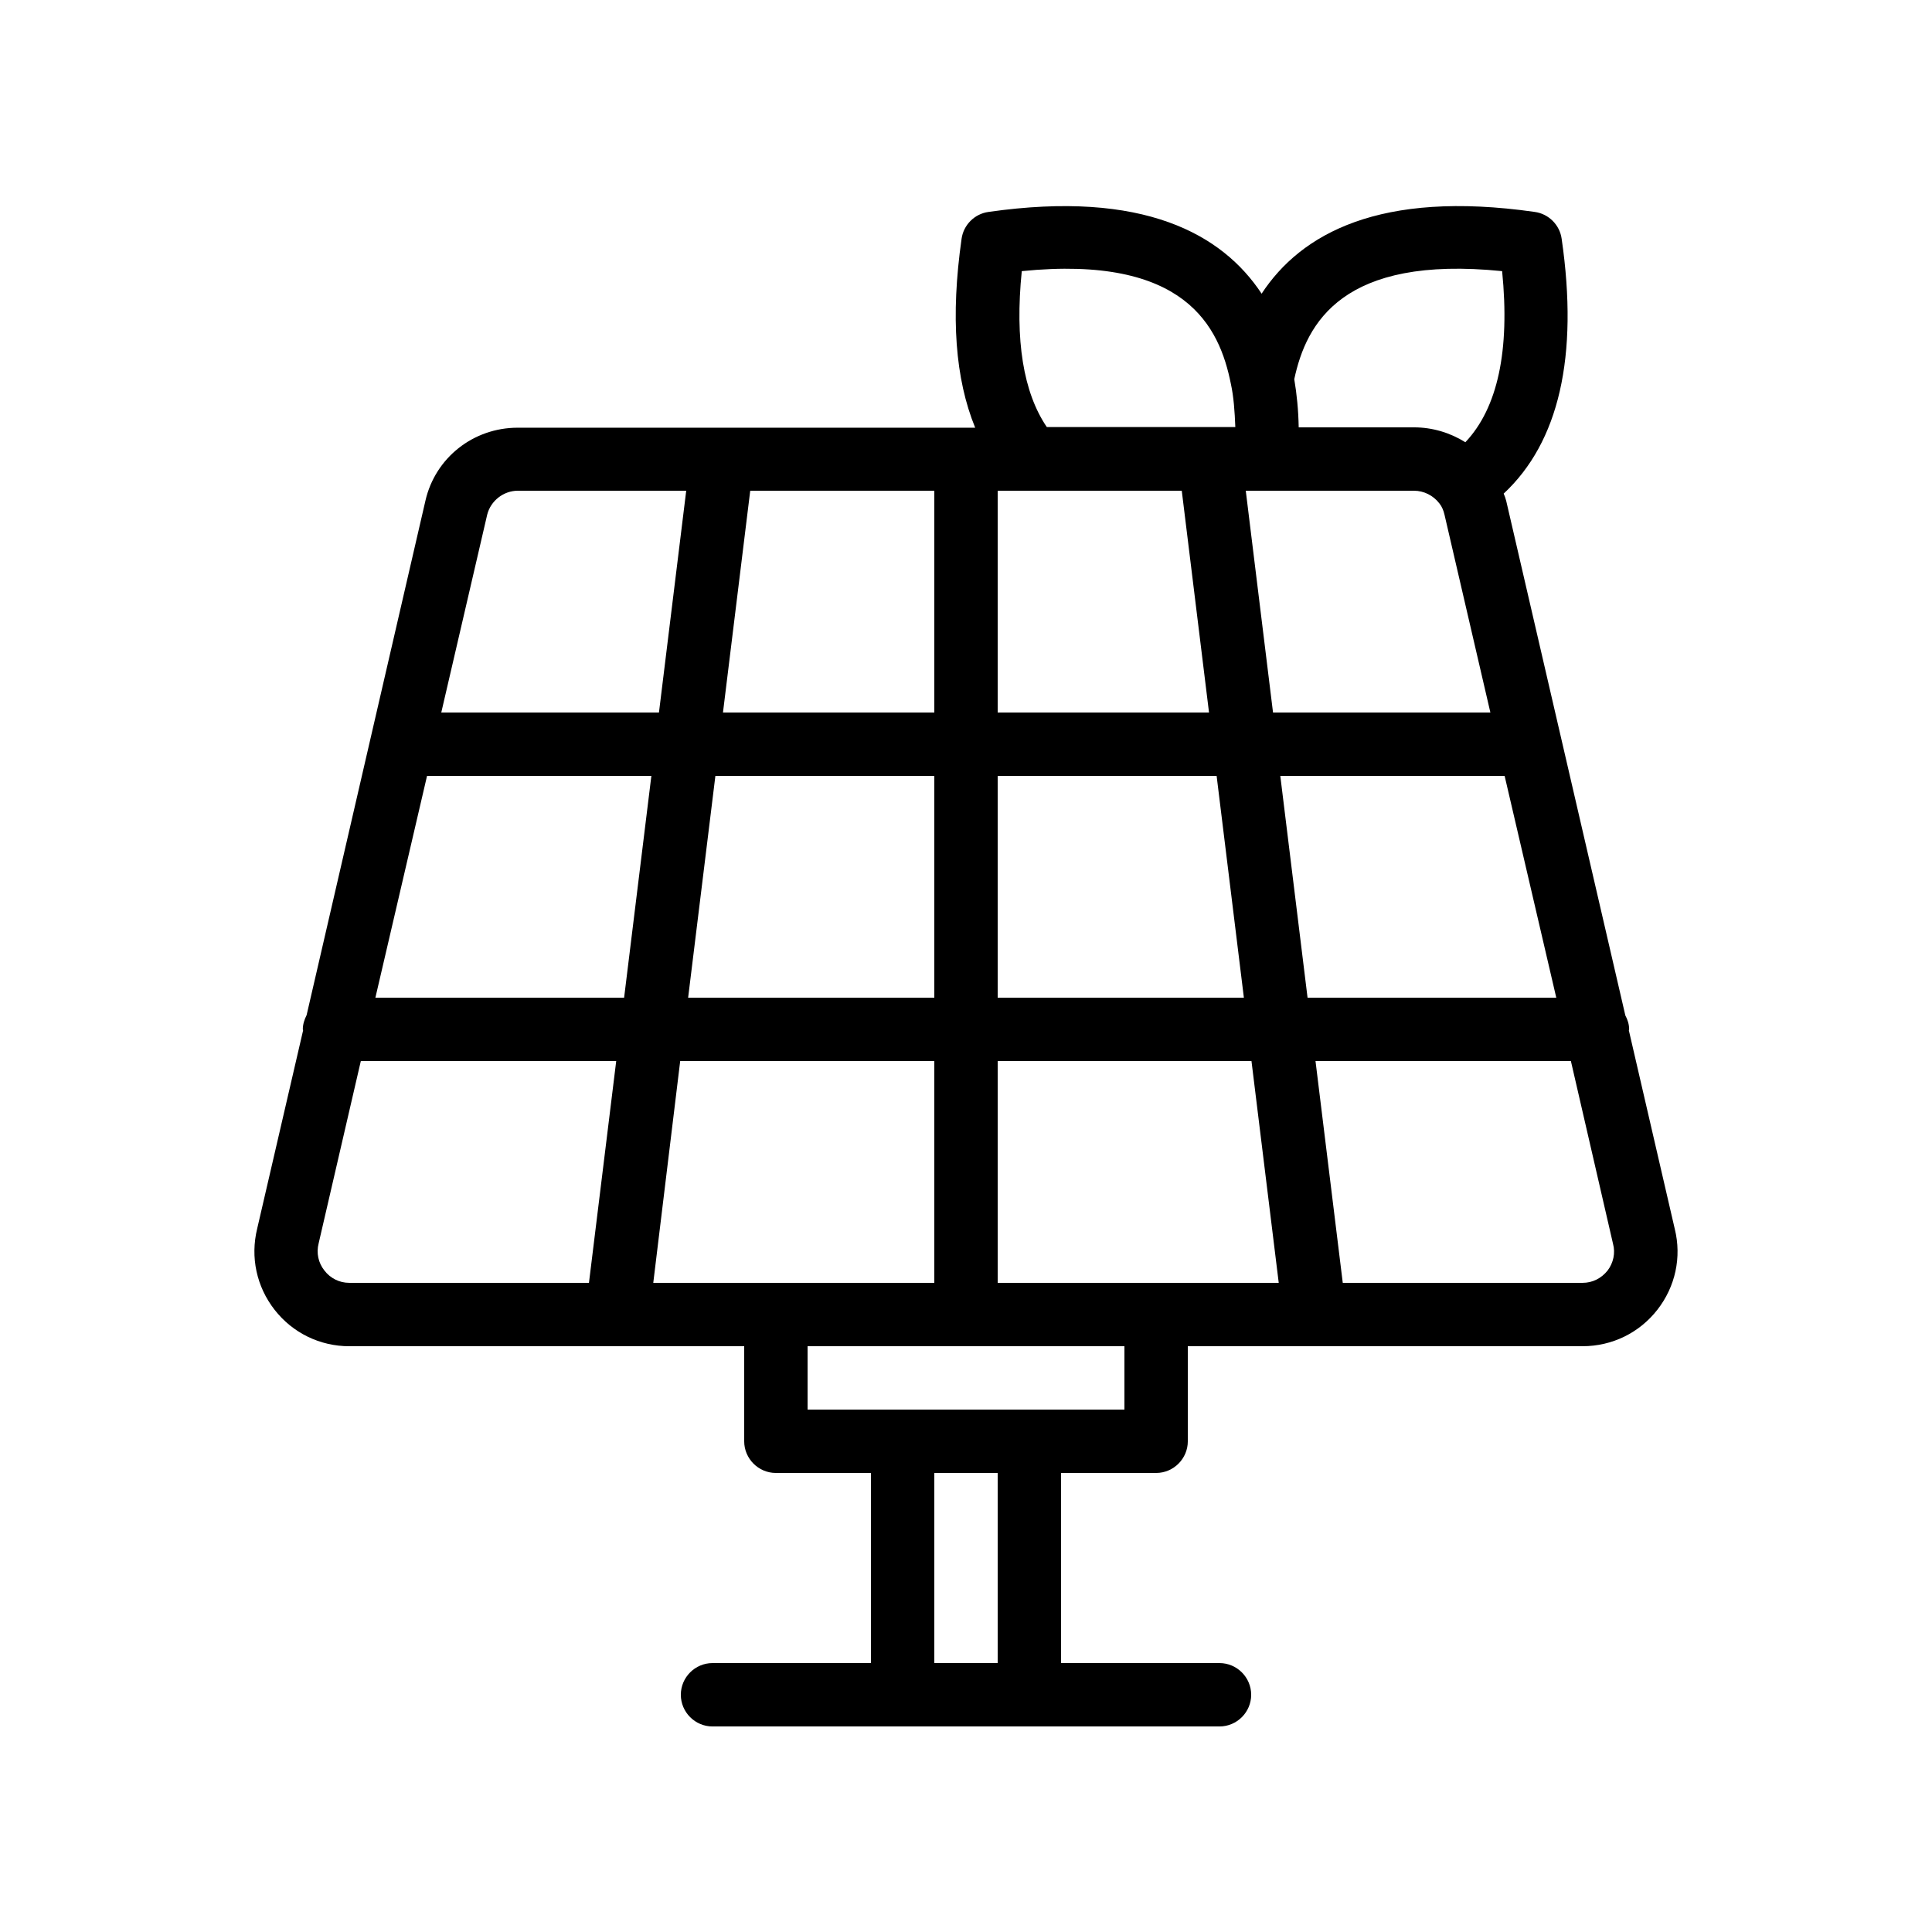
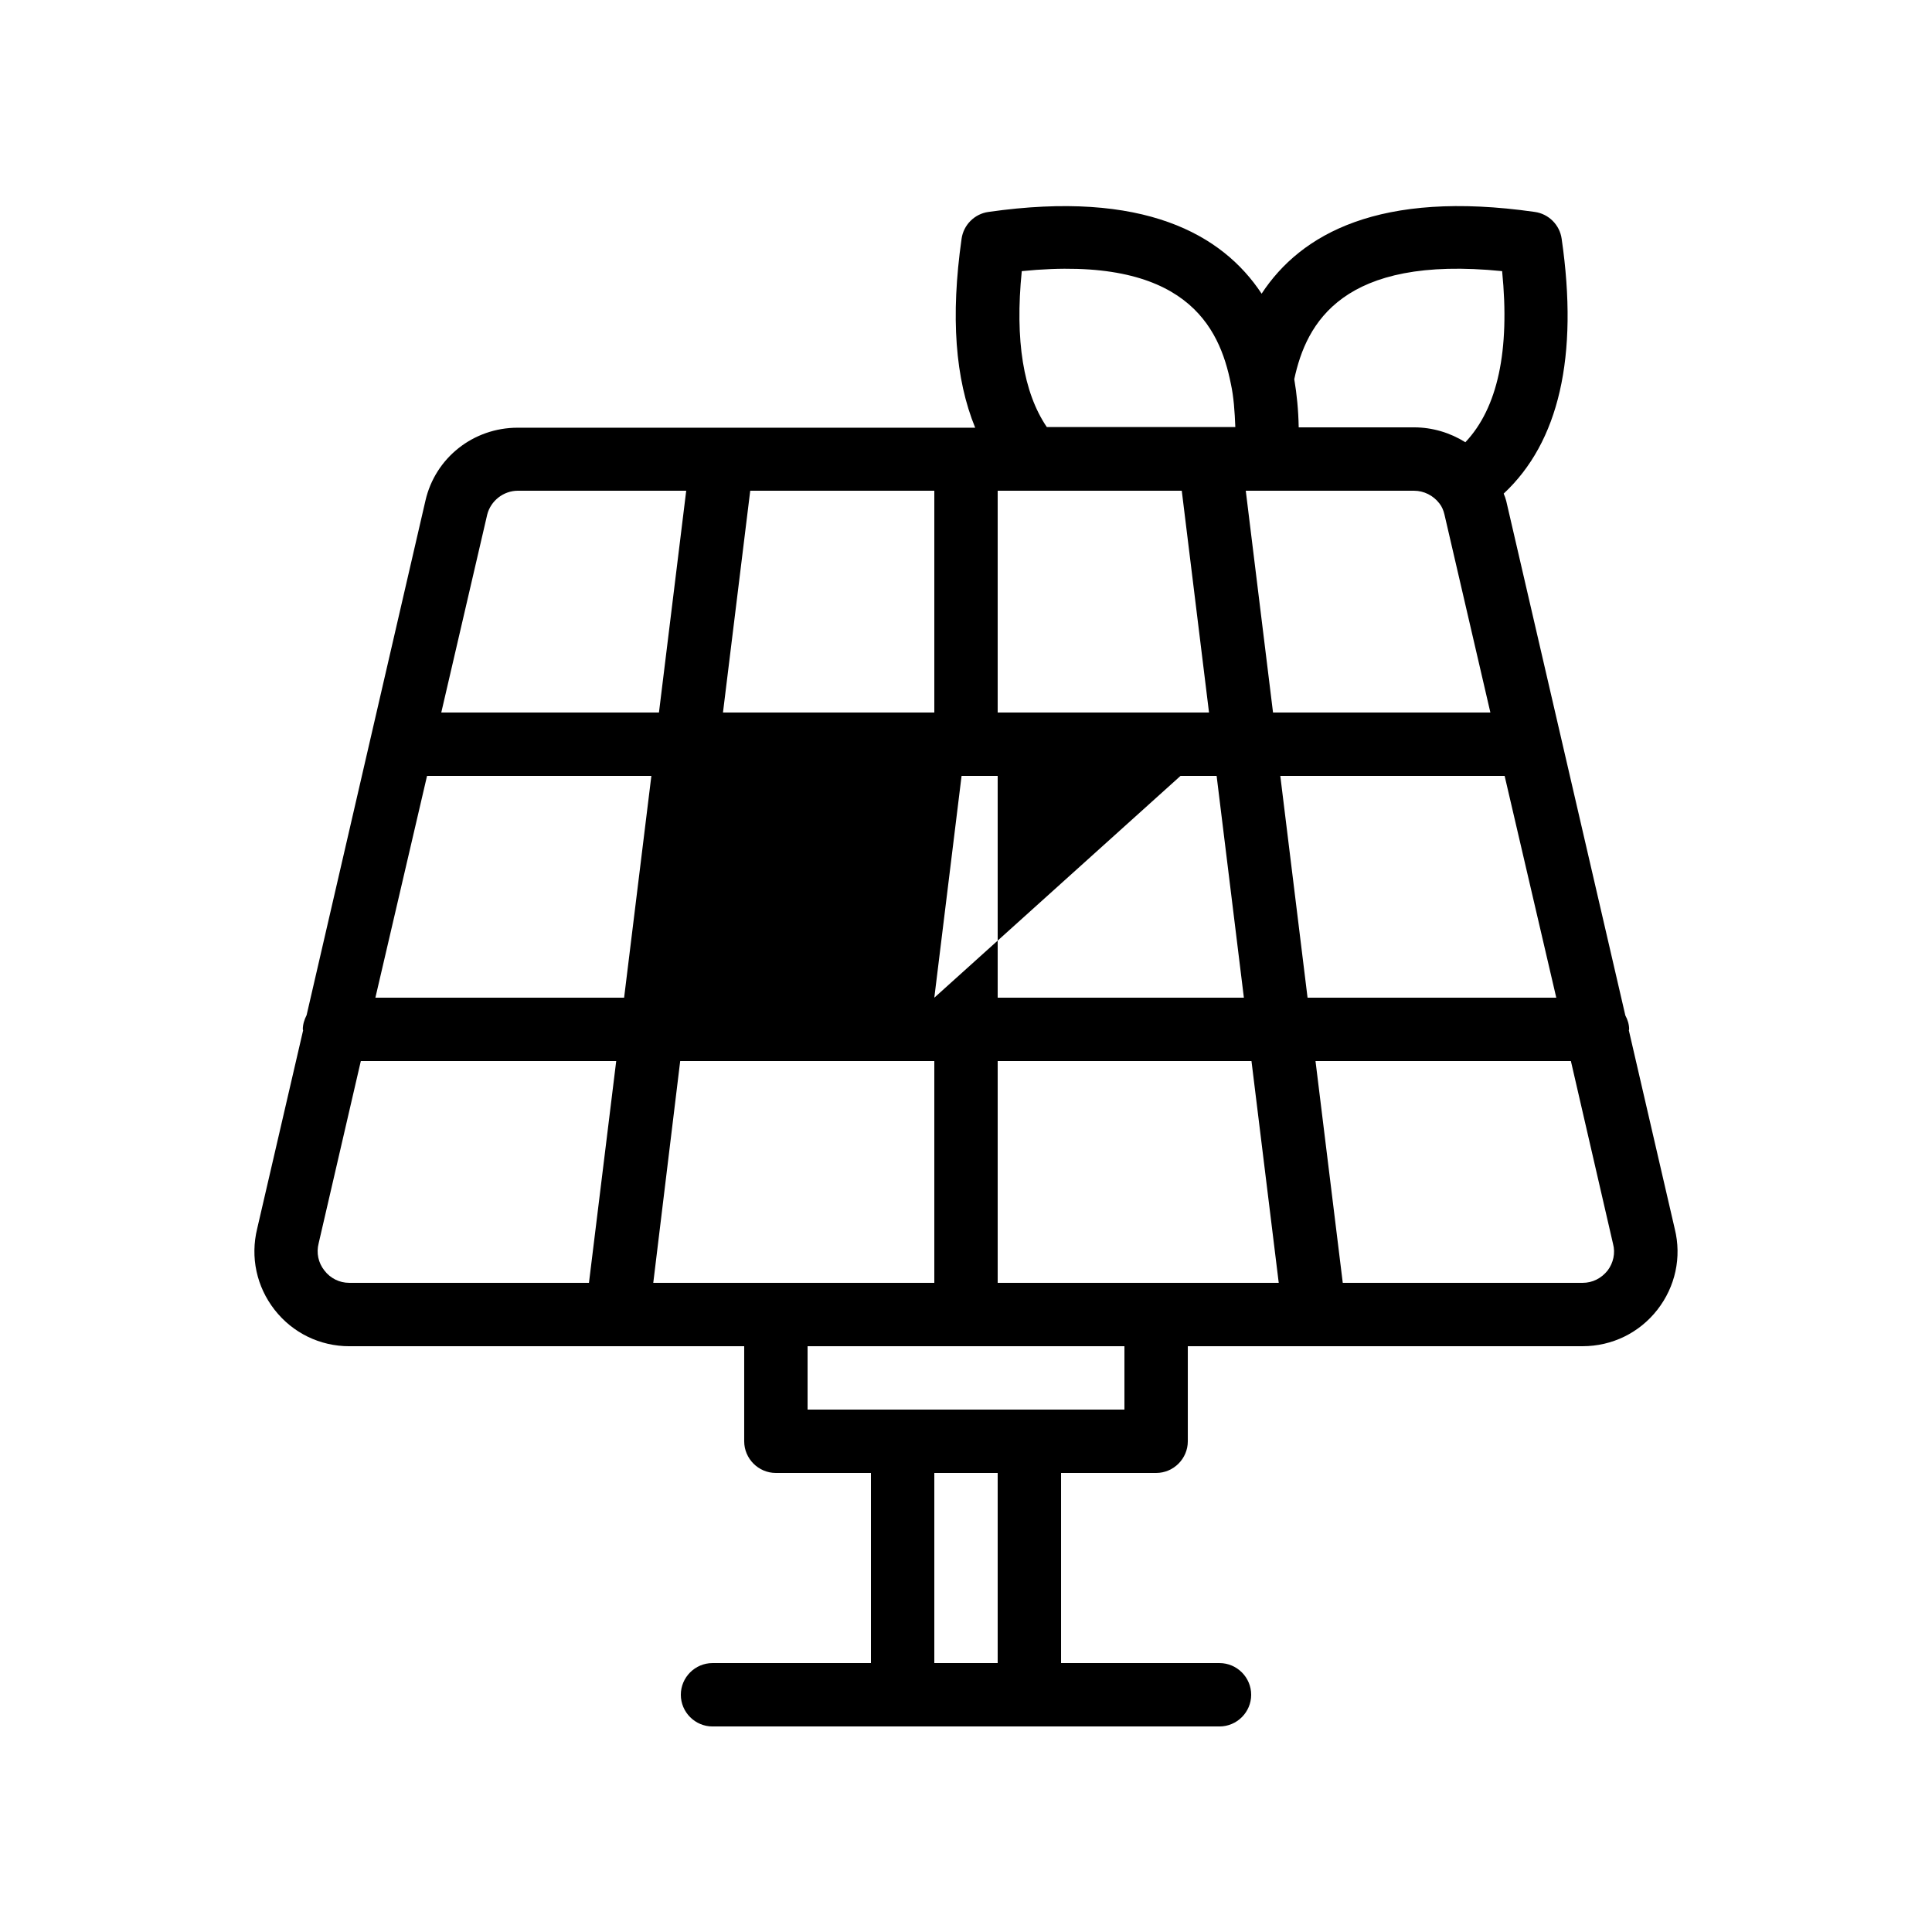
<svg xmlns="http://www.w3.org/2000/svg" fill="#000000" width="800px" height="800px" version="1.1" viewBox="144 144 512 512">
-   <path d="m236.6 500.76h104.62v25.191c0 4.617 3.777 8.398 8.398 8.398h25.191v50.383h-41.984c-4.617 0-8.398 3.777-8.398 8.398 0 4.617 3.777 8.398 8.398 8.398h134.35c4.617 0 8.398-3.777 8.398-8.398 0-4.617-3.777-8.398-8.398-8.398h-41.984v-50.383h25.191c4.617 0 8.398-3.777 8.398-8.398v-25.191h104.62c7.809 0 15.031-3.527 19.816-9.656 4.785-6.129 6.465-13.938 4.617-21.41l-12.176-52.648c0-0.082 0.082-0.168 0.082-0.25 0-1.344-0.418-2.602-1.008-3.695l-31.57-136.36c-0.168-0.672-0.418-1.344-0.672-1.93 14.609-13.602 19.902-36.273 15.367-67.512-0.504-3.695-3.441-6.633-7.137-7.137-41.059-5.879-61.969 5.793-72.379 21.664-10.41-15.785-31.32-27.543-72.379-21.664-3.695 0.504-6.633 3.441-7.137 7.137-2.938 20.656-1.68 37.113 3.609 50.047h-121.25c-11.754 0-21.832 7.977-24.434 19.312l-31.496 136.36c-0.59 1.176-1.008 2.438-1.008 3.781 0 0.082 0.082 0.168 0.082 0.25l-12.176 52.562c-1.848 7.559-0.168 15.367 4.617 21.496 4.789 6.133 12.012 9.66 19.82 9.66zm-6.637-20.07c-1.594-2.016-2.184-4.617-1.512-7.223l11.172-48.281h67.68l-7.223 58.777h-63.562c-2.523 0-4.957-1.172-6.555-3.273zm27.207-131.07h59.449l-7.223 58.777h-65.914zm200.01-75.57 7.223 58.777h-56.008v-58.777zm22.59 0h38.961c2.602 0 5.121 1.258 6.719 3.359 0.672 0.84 1.09 1.848 1.344 2.938l12.172 52.48h-57.602l-7.223-58.777zm76.66 134.35h-65.914l-7.223-58.777h59.449zm-90.012-58.777 7.223 58.777h-65.246v-58.777zm-74.816 58.777h-65.242l7.223-58.777h58.02zm-67.344 16.793h67.344v58.777h-74.48zm84.137 159.54h-16.793v-50.383h16.793zm33.59-67.176h-83.969v-16.793h83.969zm8.395-33.59h-41.984v-58.777h67.258l7.223 58.777zm119.66-3.273c-1.68 2.102-4.031 3.273-6.633 3.273h-63.562l-7.223-58.777h67.68l11.168 48.449c0.668 2.438 0.082 5.039-1.43 7.055zm-27.961-264.84c2.098 21.074-1.176 36.273-9.742 45.344-4.031-2.519-8.73-3.945-13.602-3.945h-30.566c-0.082-4.535-0.504-8.816-1.176-12.762 3.191-14.949 12.848-32.918 55.086-28.637zm-127.3 0c43.328-4.367 52.395 14.695 55.418 29.895 0.754 3.441 1.008 7.305 1.176 11.418h-49.961c-6.215-9.152-8.48-23.008-6.633-41.312zm-23.176 58.191v58.777h-56.008l7.223-58.777zm-118.48 6.297c0.926-3.609 4.285-6.297 8.145-6.297h44.586l-7.223 58.777h-57.688z" />
+   <path d="m236.6 500.76h104.62v25.191c0 4.617 3.777 8.398 8.398 8.398h25.191v50.383h-41.984c-4.617 0-8.398 3.777-8.398 8.398 0 4.617 3.777 8.398 8.398 8.398h134.35c4.617 0 8.398-3.777 8.398-8.398 0-4.617-3.777-8.398-8.398-8.398h-41.984v-50.383h25.191c4.617 0 8.398-3.777 8.398-8.398v-25.191h104.62c7.809 0 15.031-3.527 19.816-9.656 4.785-6.129 6.465-13.938 4.617-21.41l-12.176-52.648c0-0.082 0.082-0.168 0.082-0.25 0-1.344-0.418-2.602-1.008-3.695l-31.57-136.36c-0.168-0.672-0.418-1.344-0.672-1.93 14.609-13.602 19.902-36.273 15.367-67.512-0.504-3.695-3.441-6.633-7.137-7.137-41.059-5.879-61.969 5.793-72.379 21.664-10.41-15.785-31.32-27.543-72.379-21.664-3.695 0.504-6.633 3.441-7.137 7.137-2.938 20.656-1.68 37.113 3.609 50.047h-121.25c-11.754 0-21.832 7.977-24.434 19.312l-31.496 136.36c-0.59 1.176-1.008 2.438-1.008 3.781 0 0.082 0.082 0.168 0.082 0.25l-12.176 52.562c-1.848 7.559-0.168 15.367 4.617 21.496 4.789 6.133 12.012 9.66 19.82 9.66zm-6.637-20.07c-1.594-2.016-2.184-4.617-1.512-7.223l11.172-48.281h67.68l-7.223 58.777h-63.562c-2.523 0-4.957-1.172-6.555-3.273zm27.207-131.07h59.449l-7.223 58.777h-65.914zm200.01-75.57 7.223 58.777h-56.008v-58.777zm22.59 0h38.961c2.602 0 5.121 1.258 6.719 3.359 0.672 0.84 1.09 1.848 1.344 2.938l12.172 52.48h-57.602l-7.223-58.777zm76.66 134.35h-65.914l-7.223-58.777h59.449zm-90.012-58.777 7.223 58.777h-65.246v-58.777zm-74.816 58.777l7.223-58.777h58.02zm-67.344 16.793h67.344v58.777h-74.48zm84.137 159.54h-16.793v-50.383h16.793zm33.59-67.176h-83.969v-16.793h83.969zm8.395-33.59h-41.984v-58.777h67.258l7.223 58.777zm119.66-3.273c-1.68 2.102-4.031 3.273-6.633 3.273h-63.562l-7.223-58.777h67.68l11.168 48.449c0.668 2.438 0.082 5.039-1.43 7.055zm-27.961-264.84c2.098 21.074-1.176 36.273-9.742 45.344-4.031-2.519-8.73-3.945-13.602-3.945h-30.566c-0.082-4.535-0.504-8.816-1.176-12.762 3.191-14.949 12.848-32.918 55.086-28.637zm-127.3 0c43.328-4.367 52.395 14.695 55.418 29.895 0.754 3.441 1.008 7.305 1.176 11.418h-49.961c-6.215-9.152-8.48-23.008-6.633-41.312zm-23.176 58.191v58.777h-56.008l7.223-58.777zm-118.48 6.297c0.926-3.609 4.285-6.297 8.145-6.297h44.586l-7.223 58.777h-57.688z" />
</svg>